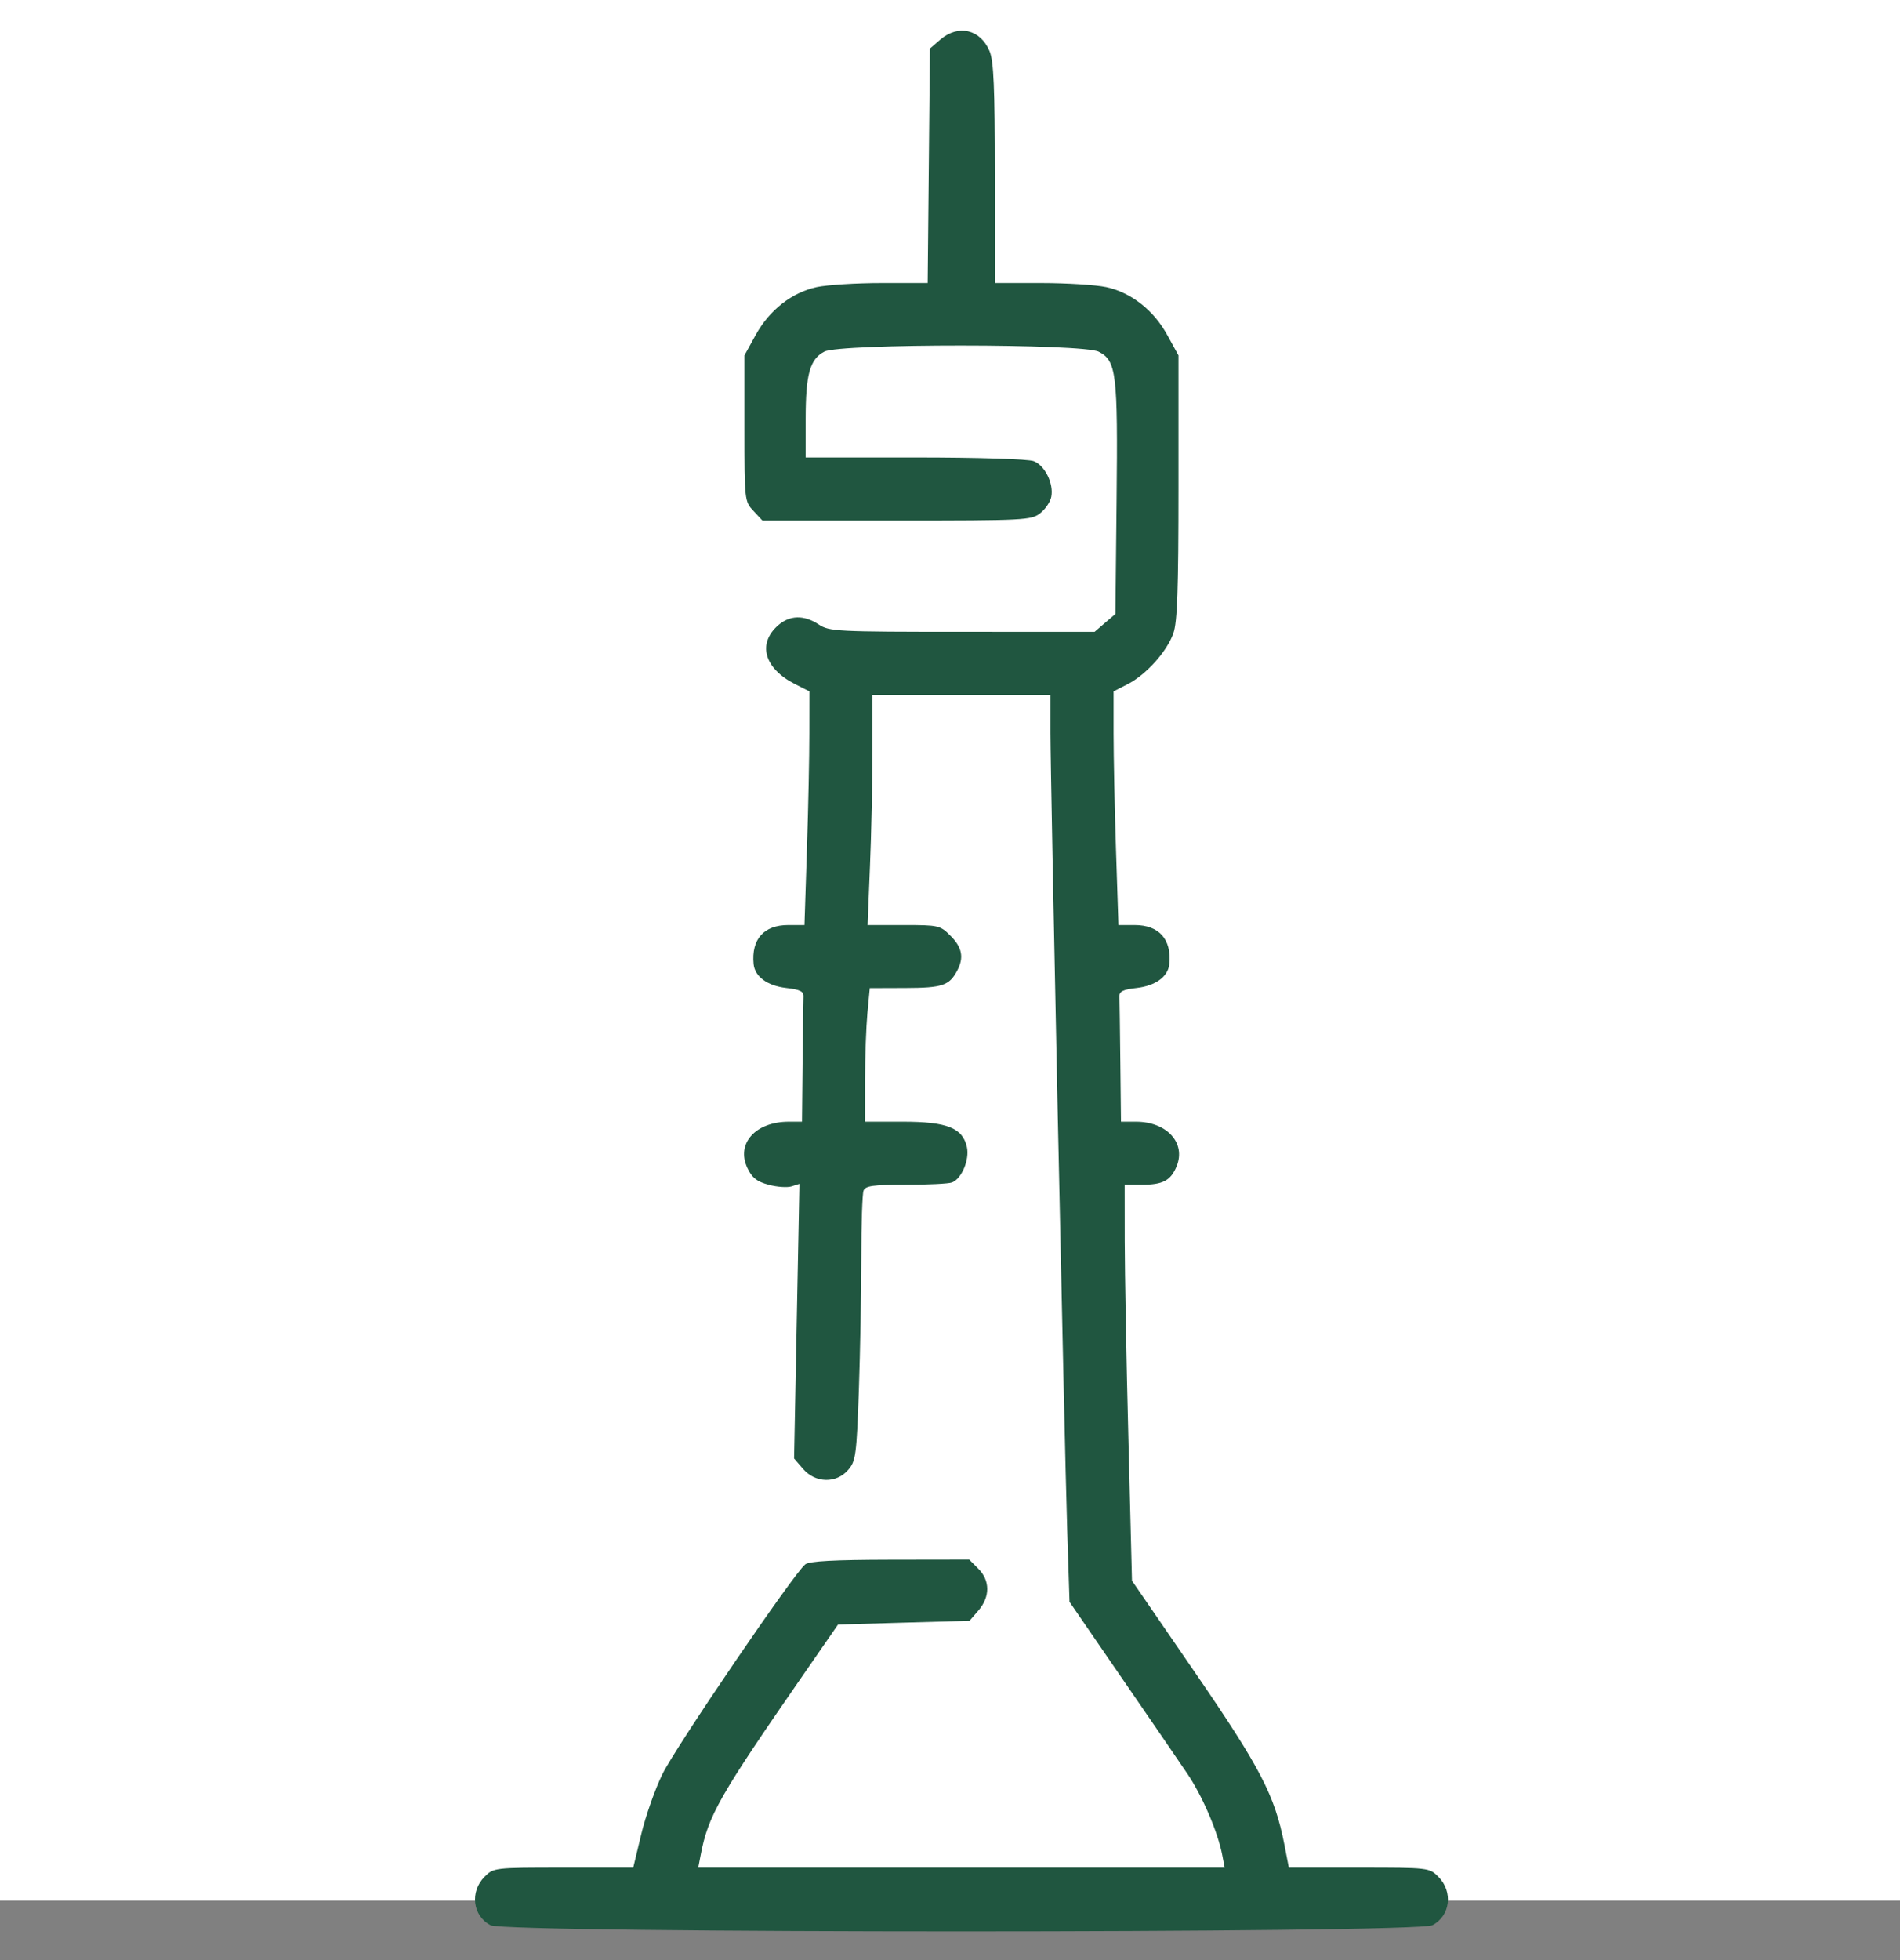
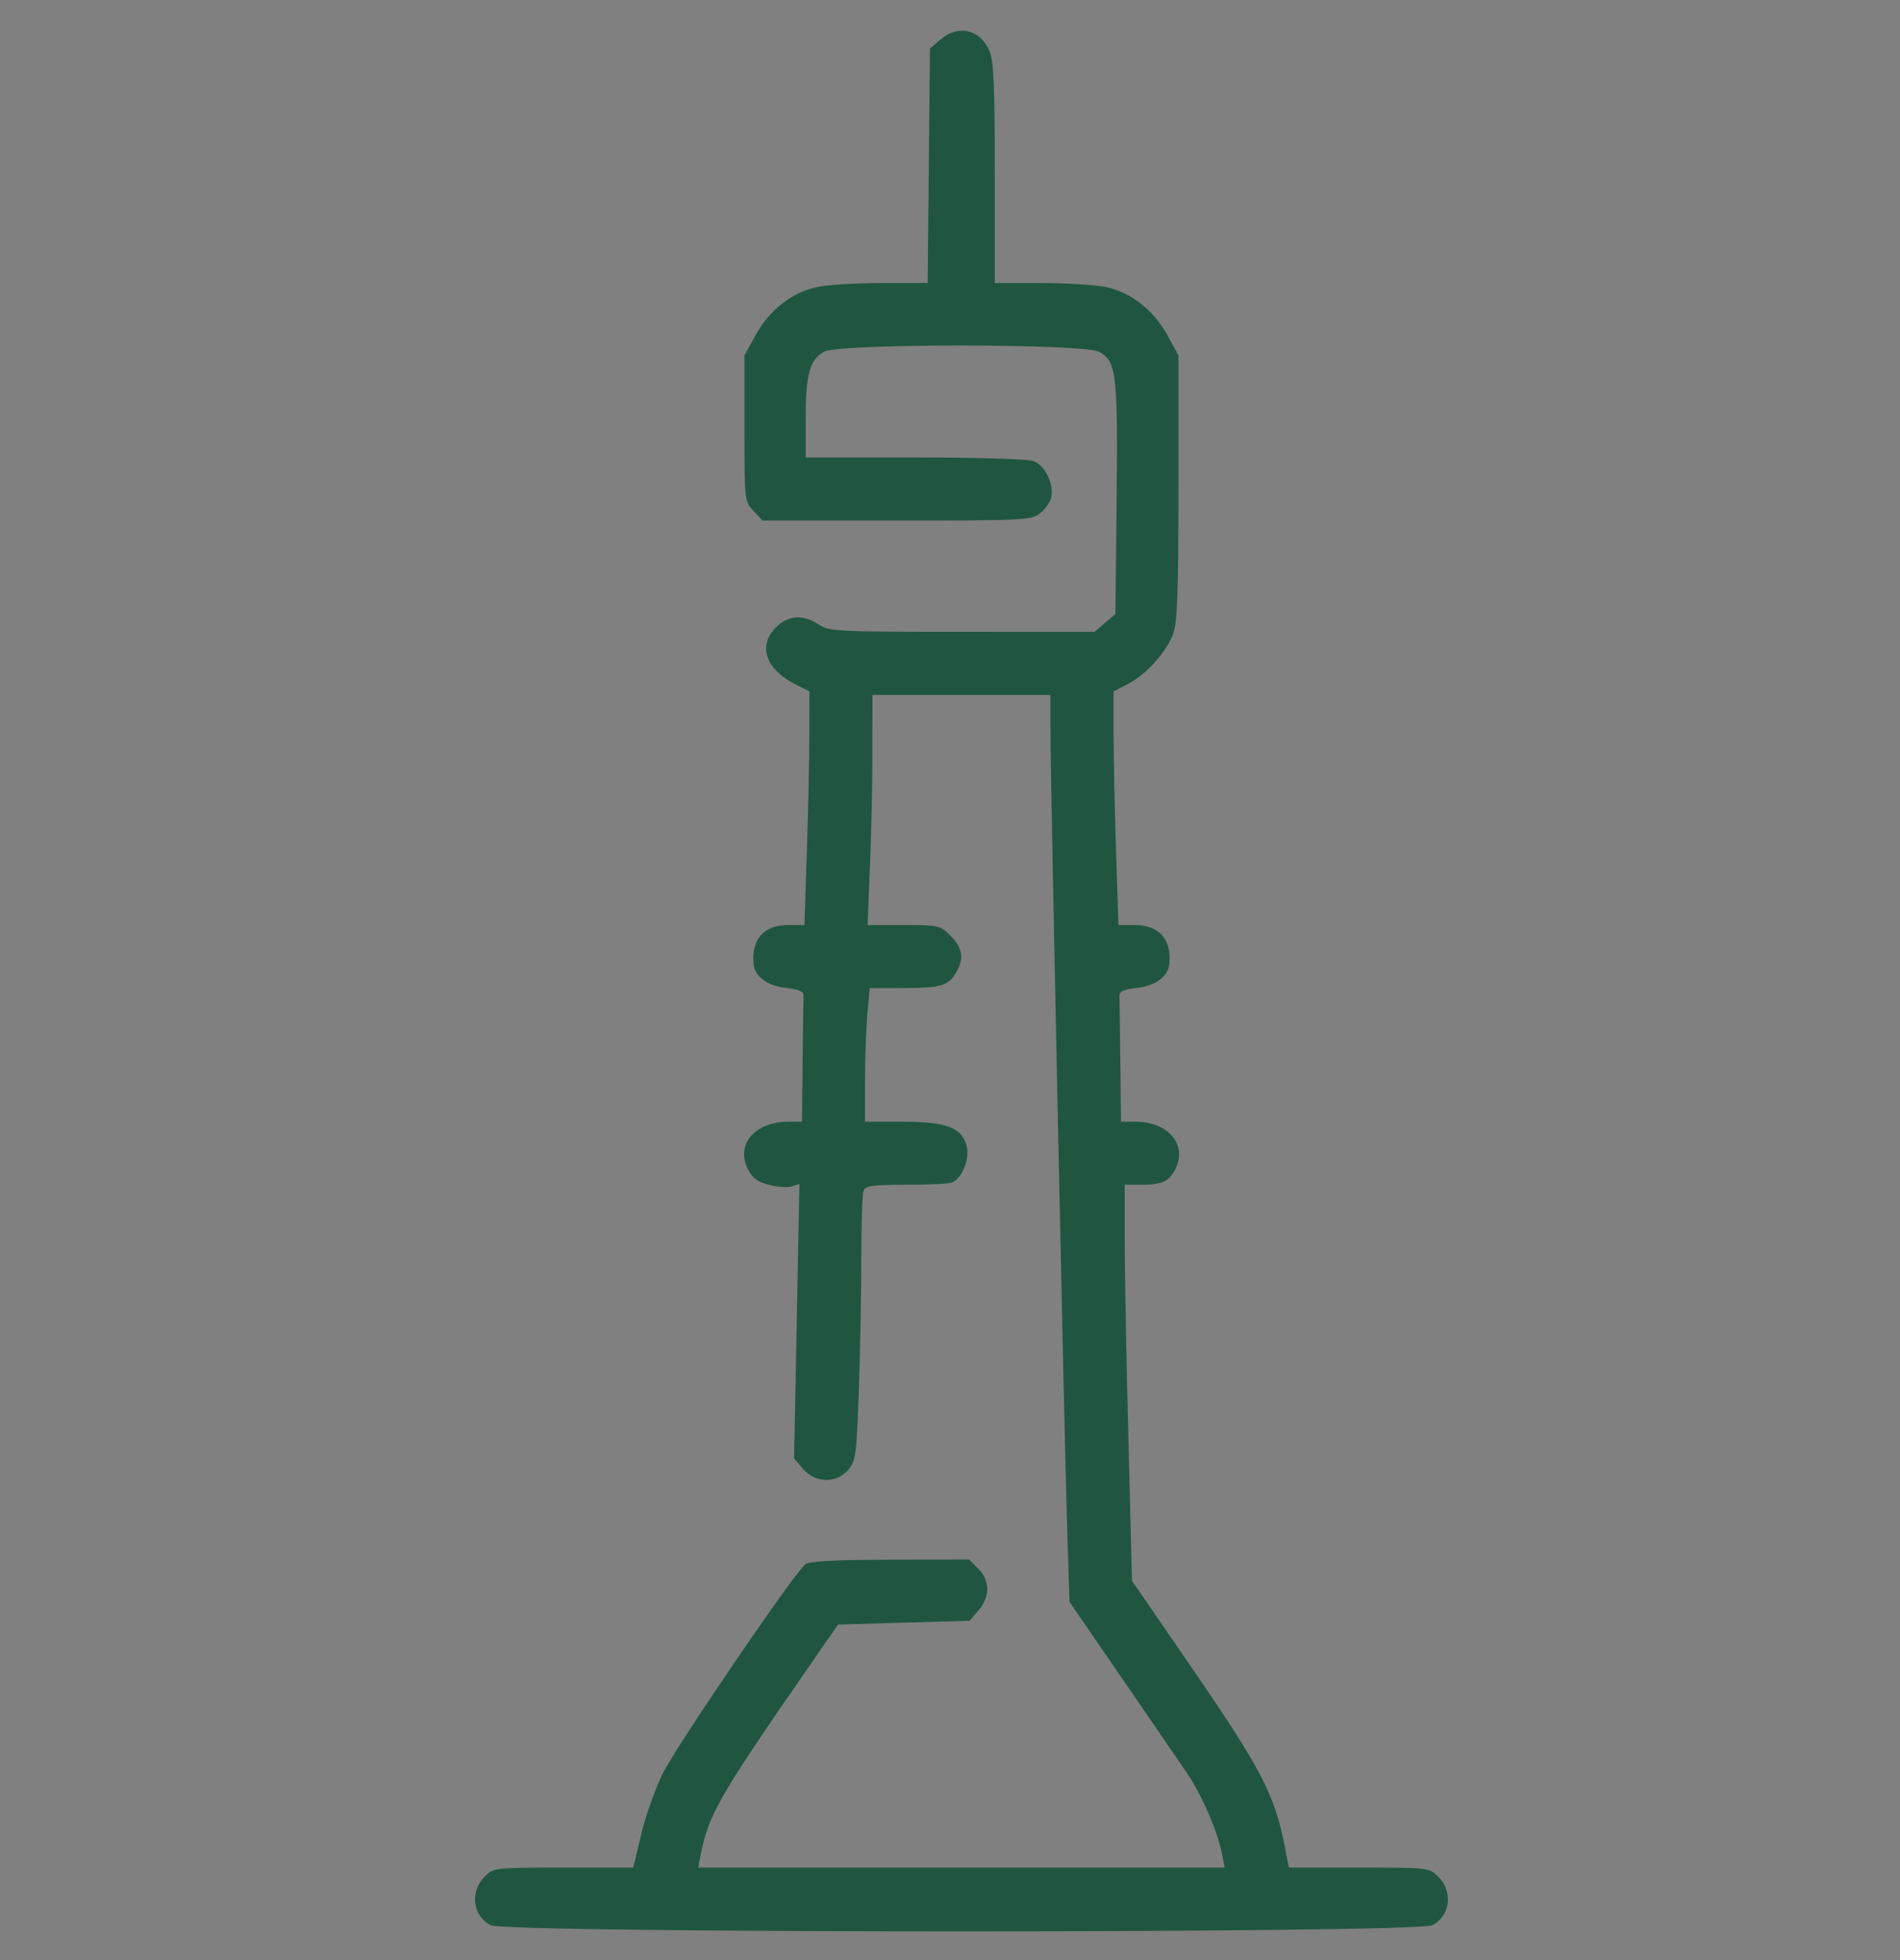
<svg xmlns="http://www.w3.org/2000/svg" width="32" height="33" viewBox="0 0 32 33" fill="none">
  <rect x="0" y="0" width="32" height="33" fill="#808080" stroke="none" />
-   <rect width="32" height="32" fill="white" />
  <path fill-rule="evenodd" clip-rule="evenodd" d="M15.837 0.667L15.662 0.818L15.643 2.792L15.624 4.765H14.85C14.424 4.765 13.932 4.796 13.757 4.833C13.336 4.924 12.957 5.221 12.726 5.642L12.538 5.983V7.212C12.538 8.427 12.54 8.443 12.69 8.602L12.841 8.764H15.102C17.26 8.764 17.37 8.758 17.52 8.64C17.607 8.572 17.691 8.448 17.706 8.364C17.749 8.142 17.598 7.835 17.41 7.764C17.316 7.728 16.473 7.702 15.408 7.702H13.569V7.055C13.569 6.3 13.64 6.046 13.885 5.919C14.151 5.782 18.239 5.784 18.505 5.921C18.803 6.075 18.828 6.28 18.806 8.41L18.786 10.337L18.61 10.487L18.435 10.638L16.205 10.637C14.085 10.637 13.966 10.631 13.788 10.513C13.541 10.35 13.301 10.355 13.104 10.529C12.753 10.838 12.872 11.253 13.387 11.516L13.632 11.64L13.631 12.342C13.631 12.728 13.613 13.613 13.59 14.309L13.549 15.574H13.275C12.865 15.574 12.652 15.813 12.692 16.23C12.713 16.442 12.922 16.596 13.24 16.633C13.472 16.659 13.537 16.691 13.533 16.776C13.53 16.836 13.523 17.335 13.517 17.885L13.507 18.885H13.286C12.721 18.885 12.392 19.255 12.589 19.667C12.666 19.83 12.748 19.894 12.945 19.947C13.085 19.985 13.259 19.997 13.332 19.974L13.464 19.932L13.419 22.244L13.374 24.555L13.526 24.731C13.732 24.971 14.086 24.979 14.285 24.747C14.413 24.599 14.426 24.502 14.465 23.407C14.487 22.758 14.506 21.759 14.506 21.186C14.506 20.613 14.523 20.1 14.544 20.046C14.575 19.964 14.699 19.947 15.258 19.947C15.629 19.947 15.978 19.93 16.034 19.908C16.196 19.846 16.331 19.525 16.285 19.313C16.214 18.99 15.952 18.885 15.209 18.885L14.569 18.885L14.569 18.182C14.569 17.796 14.588 17.289 14.609 17.058L14.649 16.636L15.249 16.634C15.872 16.632 15.987 16.593 16.12 16.343C16.238 16.123 16.205 15.951 16.01 15.756C15.834 15.579 15.809 15.574 15.22 15.574H14.612L14.652 14.59C14.675 14.049 14.693 13.177 14.693 12.653L14.694 11.7H16.193H17.692V12.341C17.693 13.174 17.924 24.175 17.974 25.754L18.013 26.969L18.874 28.222C19.348 28.911 19.852 29.646 19.994 29.857C20.25 30.234 20.513 30.846 20.587 31.24L20.626 31.443H16.193H11.76L11.799 31.24C11.926 30.567 12.111 30.243 13.552 28.163L14.114 27.351L15.222 27.319L16.329 27.288L16.48 27.113C16.677 26.884 16.676 26.609 16.477 26.411L16.324 26.257L14.993 26.259C14.046 26.261 13.634 26.283 13.563 26.337C13.379 26.477 11.383 29.407 11.156 29.87C11.033 30.121 10.872 30.578 10.799 30.885L10.665 31.443H9.49C8.326 31.443 8.314 31.444 8.162 31.596C7.909 31.849 7.96 32.257 8.263 32.413C8.529 32.551 23.857 32.551 24.123 32.413C24.427 32.257 24.477 31.849 24.224 31.596C24.072 31.444 24.061 31.443 22.889 31.443H21.707L21.631 31.052C21.469 30.226 21.23 29.766 20.125 28.156L19.065 26.613L19.005 24.233C18.971 22.924 18.944 21.424 18.943 20.9L18.942 19.947H19.227C19.584 19.947 19.716 19.878 19.816 19.637C19.979 19.244 19.653 18.885 19.133 18.885H18.88L18.869 17.885C18.863 17.335 18.856 16.836 18.854 16.776C18.849 16.691 18.914 16.659 19.146 16.633C19.464 16.596 19.673 16.442 19.694 16.23C19.734 15.813 19.521 15.574 19.111 15.574H18.837L18.796 14.309C18.773 13.613 18.755 12.728 18.755 12.342L18.755 11.64L18.993 11.518C19.302 11.361 19.654 10.969 19.762 10.662C19.829 10.474 19.848 9.92 19.848 8.201V5.983L19.66 5.642C19.43 5.221 19.05 4.924 18.629 4.833C18.454 4.796 17.961 4.765 17.533 4.765H16.755V2.92C16.755 1.47 16.736 1.03 16.667 0.863C16.512 0.494 16.141 0.406 15.837 0.667Z" fill="#205640" />
</svg>